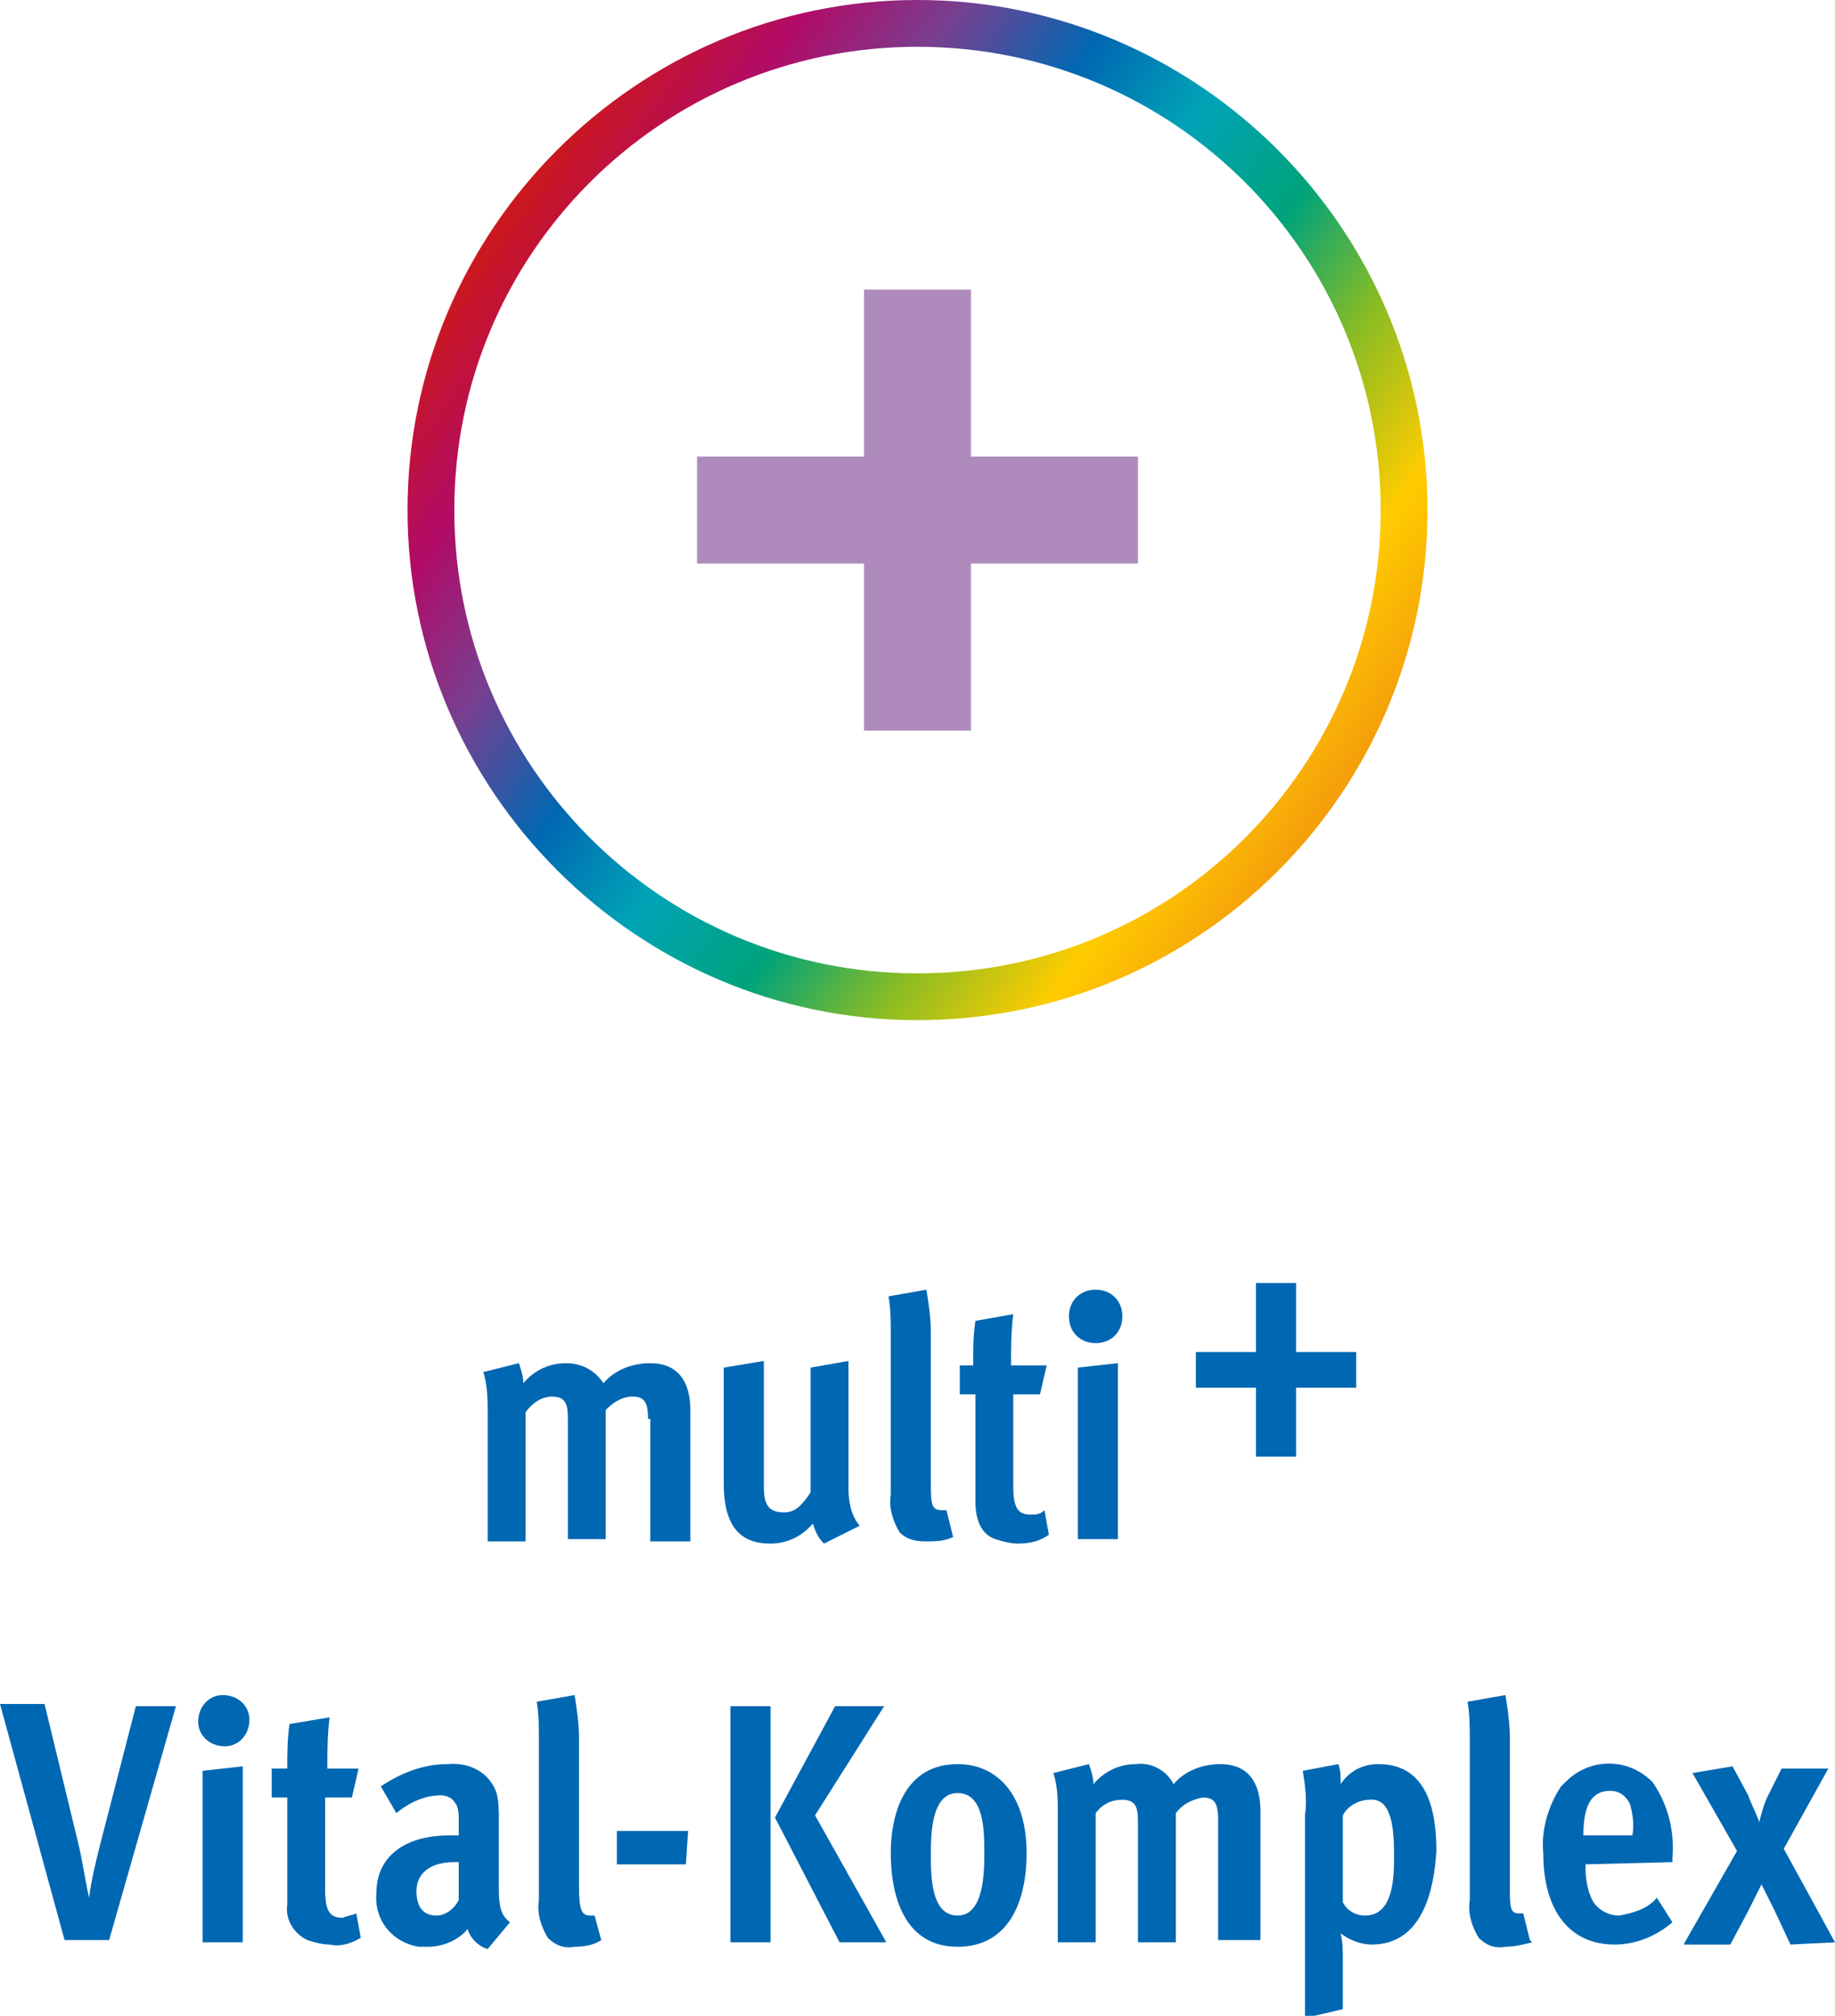
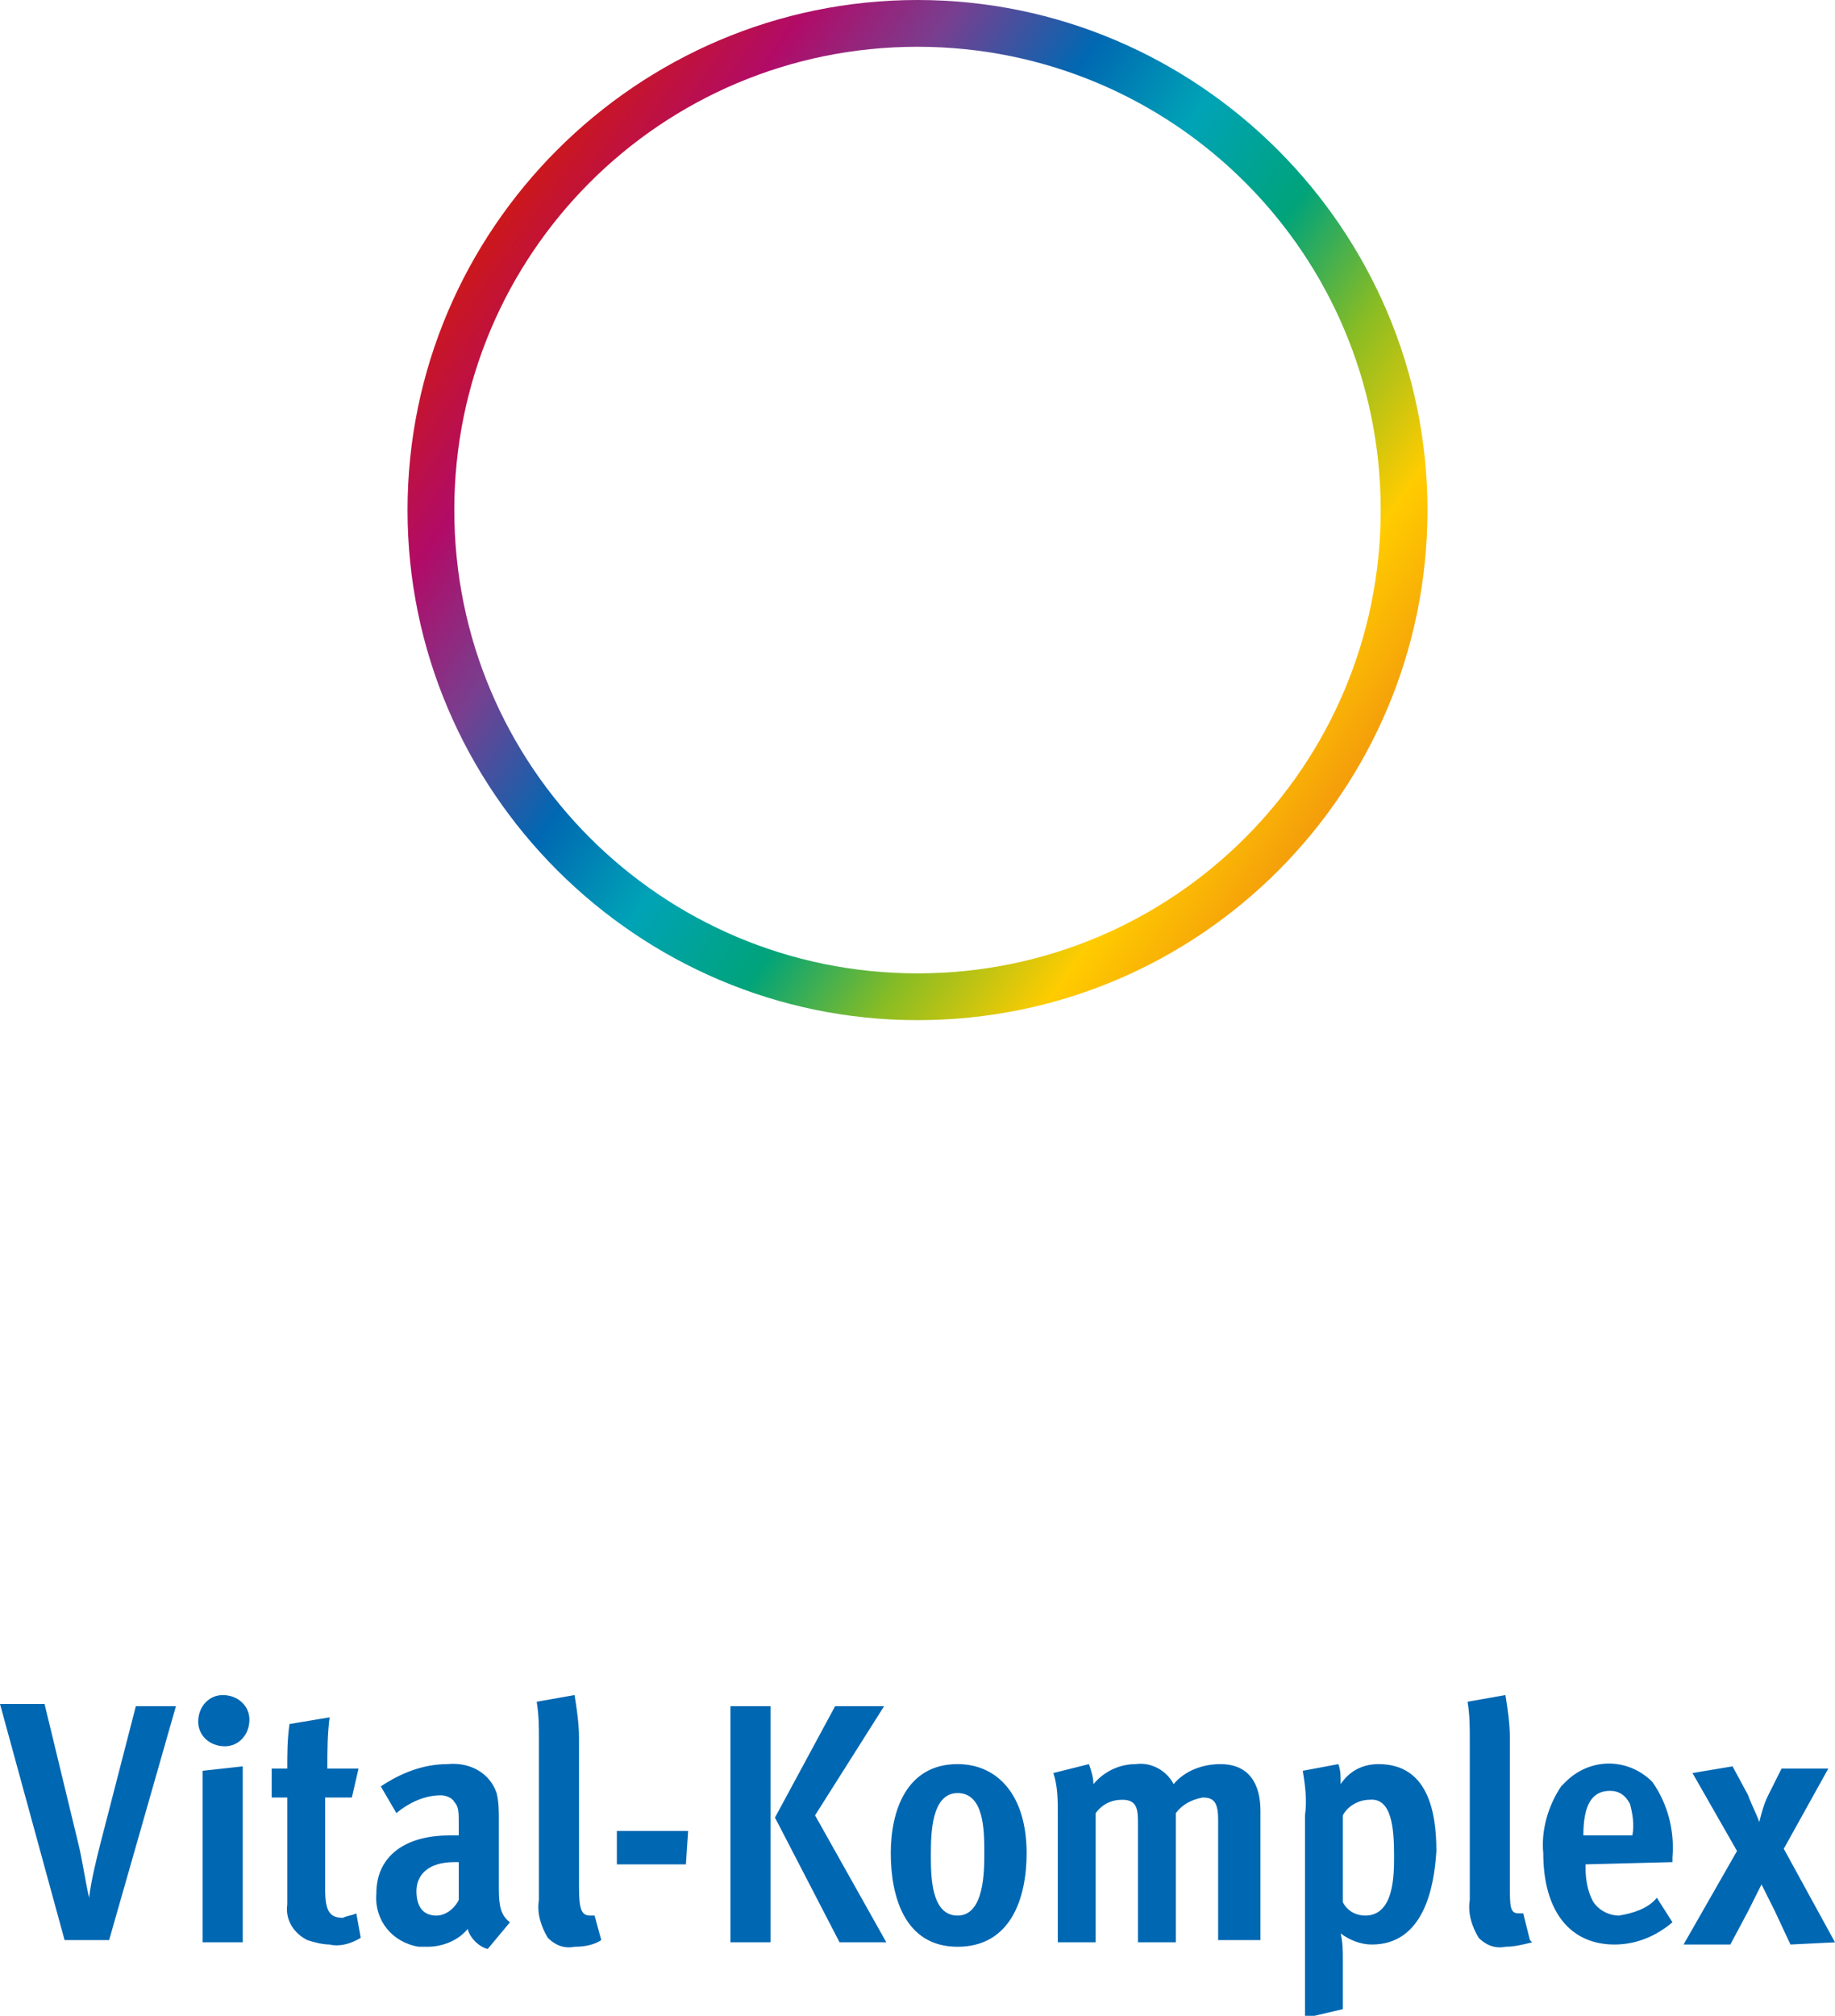
<svg xmlns="http://www.w3.org/2000/svg" version="1.1" id="Ebene_1" x="0px" y="0px" viewBox="0 0 82.4 90.5" style="enable-background:new 0 0 82.4 90.5;" xml:space="preserve">
  <style type="text/css">
	.st0{fill:url(#SVGID_1_);}
	.st1{opacity:0.6;fill:#783F90;enable-background:new    ;}
	.st2{fill:#0067B2;}
</style>
  <g transform="translate(0 0)">
    <linearGradient id="SVGID_1_" gradientUnits="userSpaceOnUse" x1="-264.014" y1="130.014" x2="-263.195" y2="129.44" gradientTransform="matrix(45.8 0 0 -45.8 12114.321 5964.414)">
      <stop offset="0" style="stop-color:#CC181A" />
      <stop offset="0.13" style="stop-color:#B10B67" />
      <stop offset="0.25" style="stop-color:#783F90" />
      <stop offset="0.38" style="stop-color:#0068B2" />
      <stop offset="0.5" style="stop-color:#00A3B6" />
      <stop offset="0.63" style="stop-color:#00A37A" />
      <stop offset="0.75" style="stop-color:#88BC24" />
      <stop offset="0.88" style="stop-color:#FFCC00" />
      <stop offset="1" style="stop-color:#F49C0B" />
    </linearGradient>
    <path class="st0" d="M41.2,45.8c-12.6,0-22.9-10.3-22.9-22.9S28.6,0,41.2,0c12.6,0,22.9,10.3,22.9,22.9S53.9,45.8,41.2,45.8   C41.2,45.8,41.2,45.8,41.2,45.8z M41.2,2.1c-11.5,0-20.8,9.3-20.8,20.8c0,11.5,9.3,20.8,20.8,20.8S62,34.4,62,22.9c0,0,0,0,0,0   C62,11.4,52.7,2.1,41.2,2.1z" />
-     <path class="st1" d="M51.1,25.3l0-4.8h-7.5V13h-4.8v7.5l-7.5,0v4.8h7.5v7.5l4.8,0v-7.5H51.1z" />
    <path class="st2" d="M82.4,87.2L80.1,83l2-3.6H80l-0.6,1.2c-0.2,0.4-0.3,0.8-0.4,1.2c-0.1-0.3-0.4-0.9-0.5-1.2l-0.7-1.3L76,79.6   l2,3.5l-2.4,4.2h2.1l0.8-1.5c0.2-0.4,0.5-1,0.6-1.2l0.6,1.2l0.7,1.5L82.4,87.2z M73.3,82.4h-2.2c0-1.4,0.4-2,1.2-2   c0.4,0,0.7,0.2,0.9,0.6C73.3,81.4,73.4,81.9,73.3,82.4 M75.1,83.6v-0.2c0.1-1.2-0.2-2.4-0.9-3.4c-1.1-1.1-2.8-1.1-3.9,0   c-0.1,0.1-0.1,0.1-0.2,0.2c-0.6,0.9-0.9,2-0.8,3c0,2.6,1.2,4.1,3.2,4.1c1,0,1.9-0.4,2.6-1l-0.7-1.1c-0.4,0.5-1.1,0.7-1.7,0.8   c-0.5,0-1-0.3-1.2-0.7c-0.2-0.4-0.3-0.9-0.3-1.4v-0.2L75.1,83.6z M68.7,87.1l-0.3-1.2c-0.1,0-0.2,0-0.2,0c-0.4,0-0.4-0.3-0.4-1.3   V78c0-0.6-0.1-1.3-0.2-1.9l-1.7,0.3c0.1,0.6,0.1,1.1,0.1,1.7v7.2c-0.1,0.6,0.1,1.2,0.4,1.7c0.3,0.3,0.7,0.5,1.2,0.4   c0.4,0,0.8-0.1,1.2-0.2 M62.6,83.3c0,0.9,0,2.7-1.3,2.7c-0.4,0-0.8-0.2-1-0.6v-3.9c0.2-0.4,0.7-0.7,1.2-0.7   C62.5,80.7,62.6,82.1,62.6,83.3 M64.5,83.1c0-1.8-0.4-3.9-2.6-3.9c-0.7,0-1.3,0.3-1.7,0.9V80c0-0.3,0-0.5-0.1-0.8l-1.6,0.3   c0.1,0.6,0.2,1.3,0.1,2v9.1l1.7-0.4V88c0-0.4,0-0.8-0.1-1.2c0.4,0.3,0.9,0.5,1.4,0.5C63.9,87.3,64.4,84.8,64.5,83.1 M56.6,87.1   v-5.8c0-1.2-0.5-2.1-1.8-2.1c-0.8,0-1.6,0.3-2.1,0.9c-0.3-0.6-1-1-1.7-0.9c-0.7,0-1.4,0.3-1.9,0.9c0-0.3-0.1-0.6-0.2-0.9l-1.6,0.4   c0.2,0.6,0.2,1.2,0.2,1.9v5.7h1.7v-5.8c0.3-0.4,0.7-0.6,1.2-0.6c0.7,0,0.7,0.5,0.7,1.1v5.3h1.7v-5.8c0.3-0.4,0.7-0.6,1.2-0.7   c0.5,0,0.7,0.2,0.7,1v5.4L56.6,87.1z M44.2,83.2c0,0.8,0,2.8-1.2,2.8s-1.2-1.8-1.2-2.7s0-2.8,1.2-2.8S44.2,82.2,44.2,83.2    M46.1,83.2c0-2.6-1.3-4-3.1-4c-2.3,0-3,2.1-3,4s0.6,4.2,3,4.2S46.1,85.2,46.1,83.2 M34.6,76.6h-1.8v10.6h1.8V76.6z M39.8,87.2   l-3.2-5.7l3.1-4.9h-2.2l-2.7,5l2.9,5.6H39.8z M30.9,82.2h-3.2v1.5h3.1L30.9,82.2z M27,87.1L26.7,86c-0.1,0-0.1,0-0.2,0   c-0.4,0-0.5-0.3-0.5-1.3V78c0-0.6-0.1-1.3-0.2-1.9l-1.7,0.3c0.1,0.6,0.1,1.1,0.1,1.7v7.2c-0.1,0.6,0.1,1.2,0.4,1.7   c0.3,0.3,0.7,0.5,1.2,0.4C26.3,87.4,26.7,87.3,27,87.1 M20.6,85.3c-0.2,0.4-0.6,0.7-1,0.7c-0.6,0-0.9-0.4-0.9-1.1s0.5-1.3,1.7-1.3   h0.2L20.6,85.3z M22.9,86.3c-0.4-0.3-0.5-0.7-0.5-1.5v-3.1c0-0.4,0-0.8-0.1-1.2c-0.3-0.9-1.2-1.4-2.2-1.3c-1.1,0-2.1,0.4-3,1   l0.7,1.2c0.6-0.5,1.3-0.8,2-0.8c0.2,0,0.5,0.1,0.6,0.3c0.2,0.2,0.2,0.5,0.2,0.9v0.6c-0.1,0-0.3,0-0.4,0c-2.1,0-3.3,1-3.3,2.6   c-0.1,1.2,0.7,2.2,1.9,2.4c0.1,0,0.3,0,0.4,0c0.7,0,1.4-0.3,1.8-0.8c0.1,0.4,0.5,0.8,0.9,0.9L22.9,86.3z M16.2,87l-0.2-1.1   c-0.2,0.1-0.4,0.1-0.6,0.2c-0.6,0-0.8-0.3-0.8-1.3v-4.1h1.2l0.3-1.3h-1.4c0-0.8,0-1.5,0.1-2.3L13,77.4c-0.1,0.7-0.1,1.3-0.1,2h-0.7   v1.3h0.7v4.8c-0.1,0.7,0.3,1.3,0.9,1.6c0.3,0.1,0.7,0.2,1,0.2C15.2,87.4,15.7,87.3,16.2,87 M10,76.1c-0.6,0-1.1,0.5-1.1,1.2   c0,0.6,0.5,1.1,1.2,1.1c0.6,0,1.1-0.5,1.1-1.2C11.2,76.6,10.7,76.1,10,76.1 M10.9,87.2v-7.9l-1.8,0.2v7.7H10.9z M7.9,76.6H6.1   l-1.6,6.2c-0.2,0.8-0.4,1.6-0.5,2.4c-0.2-0.9-0.3-1.7-0.5-2.5l-1.5-6.2H0l2.9,10.6h2L7.9,76.6z" />
-     <path class="st2" d="M36.5,68.4c-0.5,0.6-1.2,0.9-1.9,0.9c-1.3,0-2.1-0.7-2.1-2.7v-5.2l1.8-0.3v5.6c0,0.7,0.1,1.2,0.9,1.2   c0.5,0,0.8-0.3,1.2-0.9v-5.6l1.7-0.3v5.7c0,0.6,0.1,1.2,0.5,1.7L37,69.3C36.7,69,36.6,68.7,36.5,68.4z M45.7,69.3   c-0.3,0-0.7-0.1-1-0.2c-0.6-0.2-0.9-0.8-0.9-1.7v-4.8h-0.7v-1.3h0.6c0-0.7,0-1.3,0.1-2l1.7-0.3c-0.1,0.8-0.1,1.5-0.1,2.3H47   l-0.3,1.3h-1.2v4.1c0,1,0.2,1.3,0.8,1.3c0.2,0,0.4,0,0.6-0.2l0.2,1.1h0C46.7,69.2,46.2,69.3,45.7,69.3L45.7,69.3z M40.4,68.8   c-0.3-0.5-0.5-1.1-0.4-1.7v-7.2c0-0.6,0-1.1-0.1-1.7l1.7-0.3c0.1,0.6,0.2,1.3,0.2,1.9v6.7c0,1,0,1.3,0.5,1.3c0.1,0,0.1,0,0.2,0   l0.3,1.2h0c-0.4,0.2-0.8,0.2-1.2,0.2c0,0-0.1,0-0.1,0C41.1,69.2,40.7,69.1,40.4,68.8L40.4,68.8z M29.1,63.7c0-0.8-0.2-1-0.7-1   c-0.5,0-0.9,0.3-1.2,0.6v5.8h-1.7v-5.3c0-0.6,0-1.1-0.7-1.1c-0.5,0-0.9,0.3-1.2,0.7v5.8h-1.7v-5.7c0-0.6,0-1.3-0.2-1.9l1.6-0.4   c0.1,0.3,0.2,0.6,0.2,0.9c0.5-0.6,1.2-0.9,1.9-0.9c0.7,0,1.3,0.3,1.7,0.9c0.5-0.6,1.3-0.9,2.1-0.9c1.3,0,1.8,0.9,1.8,2.1v5.9   l-1.8,0V63.7z M48.4,69.1v-7.7l1.8-0.2v7.9H48.4z M56.4,65.4v-3.1h-2.7v-1.6h2.7v-3.1h1.8v3.1h2.7v1.6h-2.7v3.1L56.4,65.4z    M48,59.1c0-0.7,0.5-1.2,1.2-1.2c0.7,0,1.2,0.5,1.2,1.2c0,0.7-0.5,1.2-1.2,1.2C48.5,60.3,48,59.8,48,59.1L48,59.1z" />
  </g>
</svg>